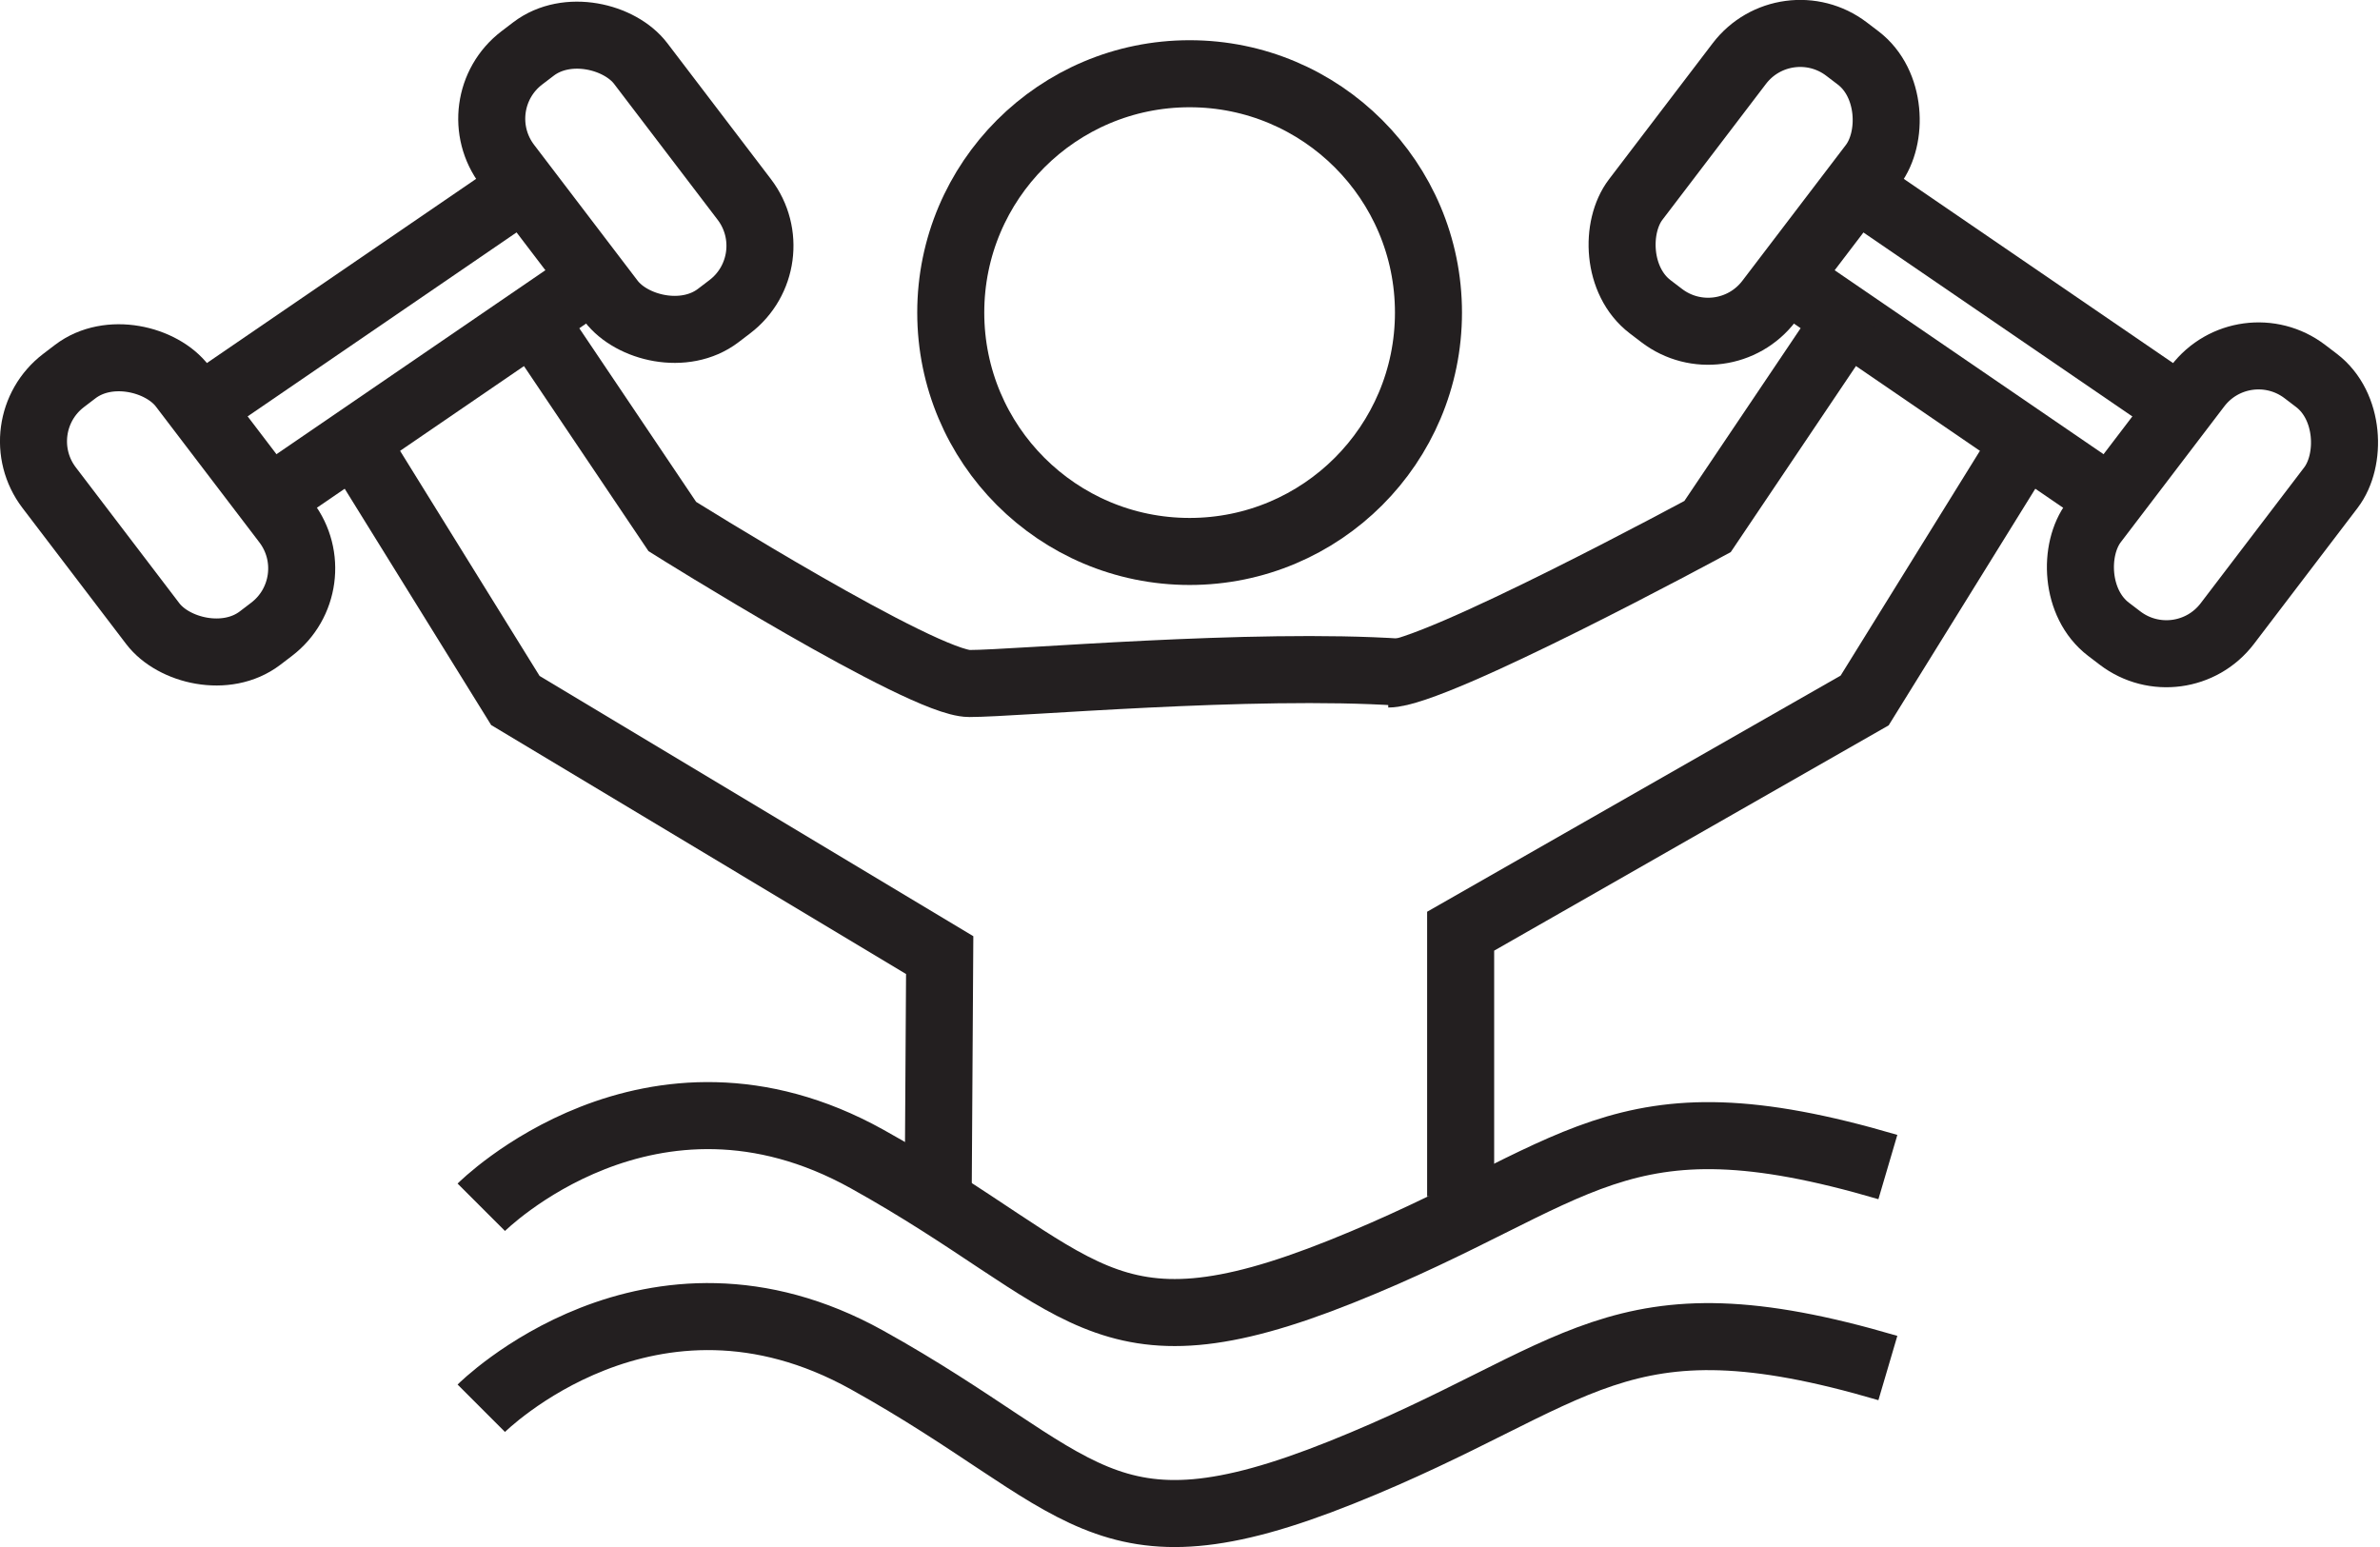
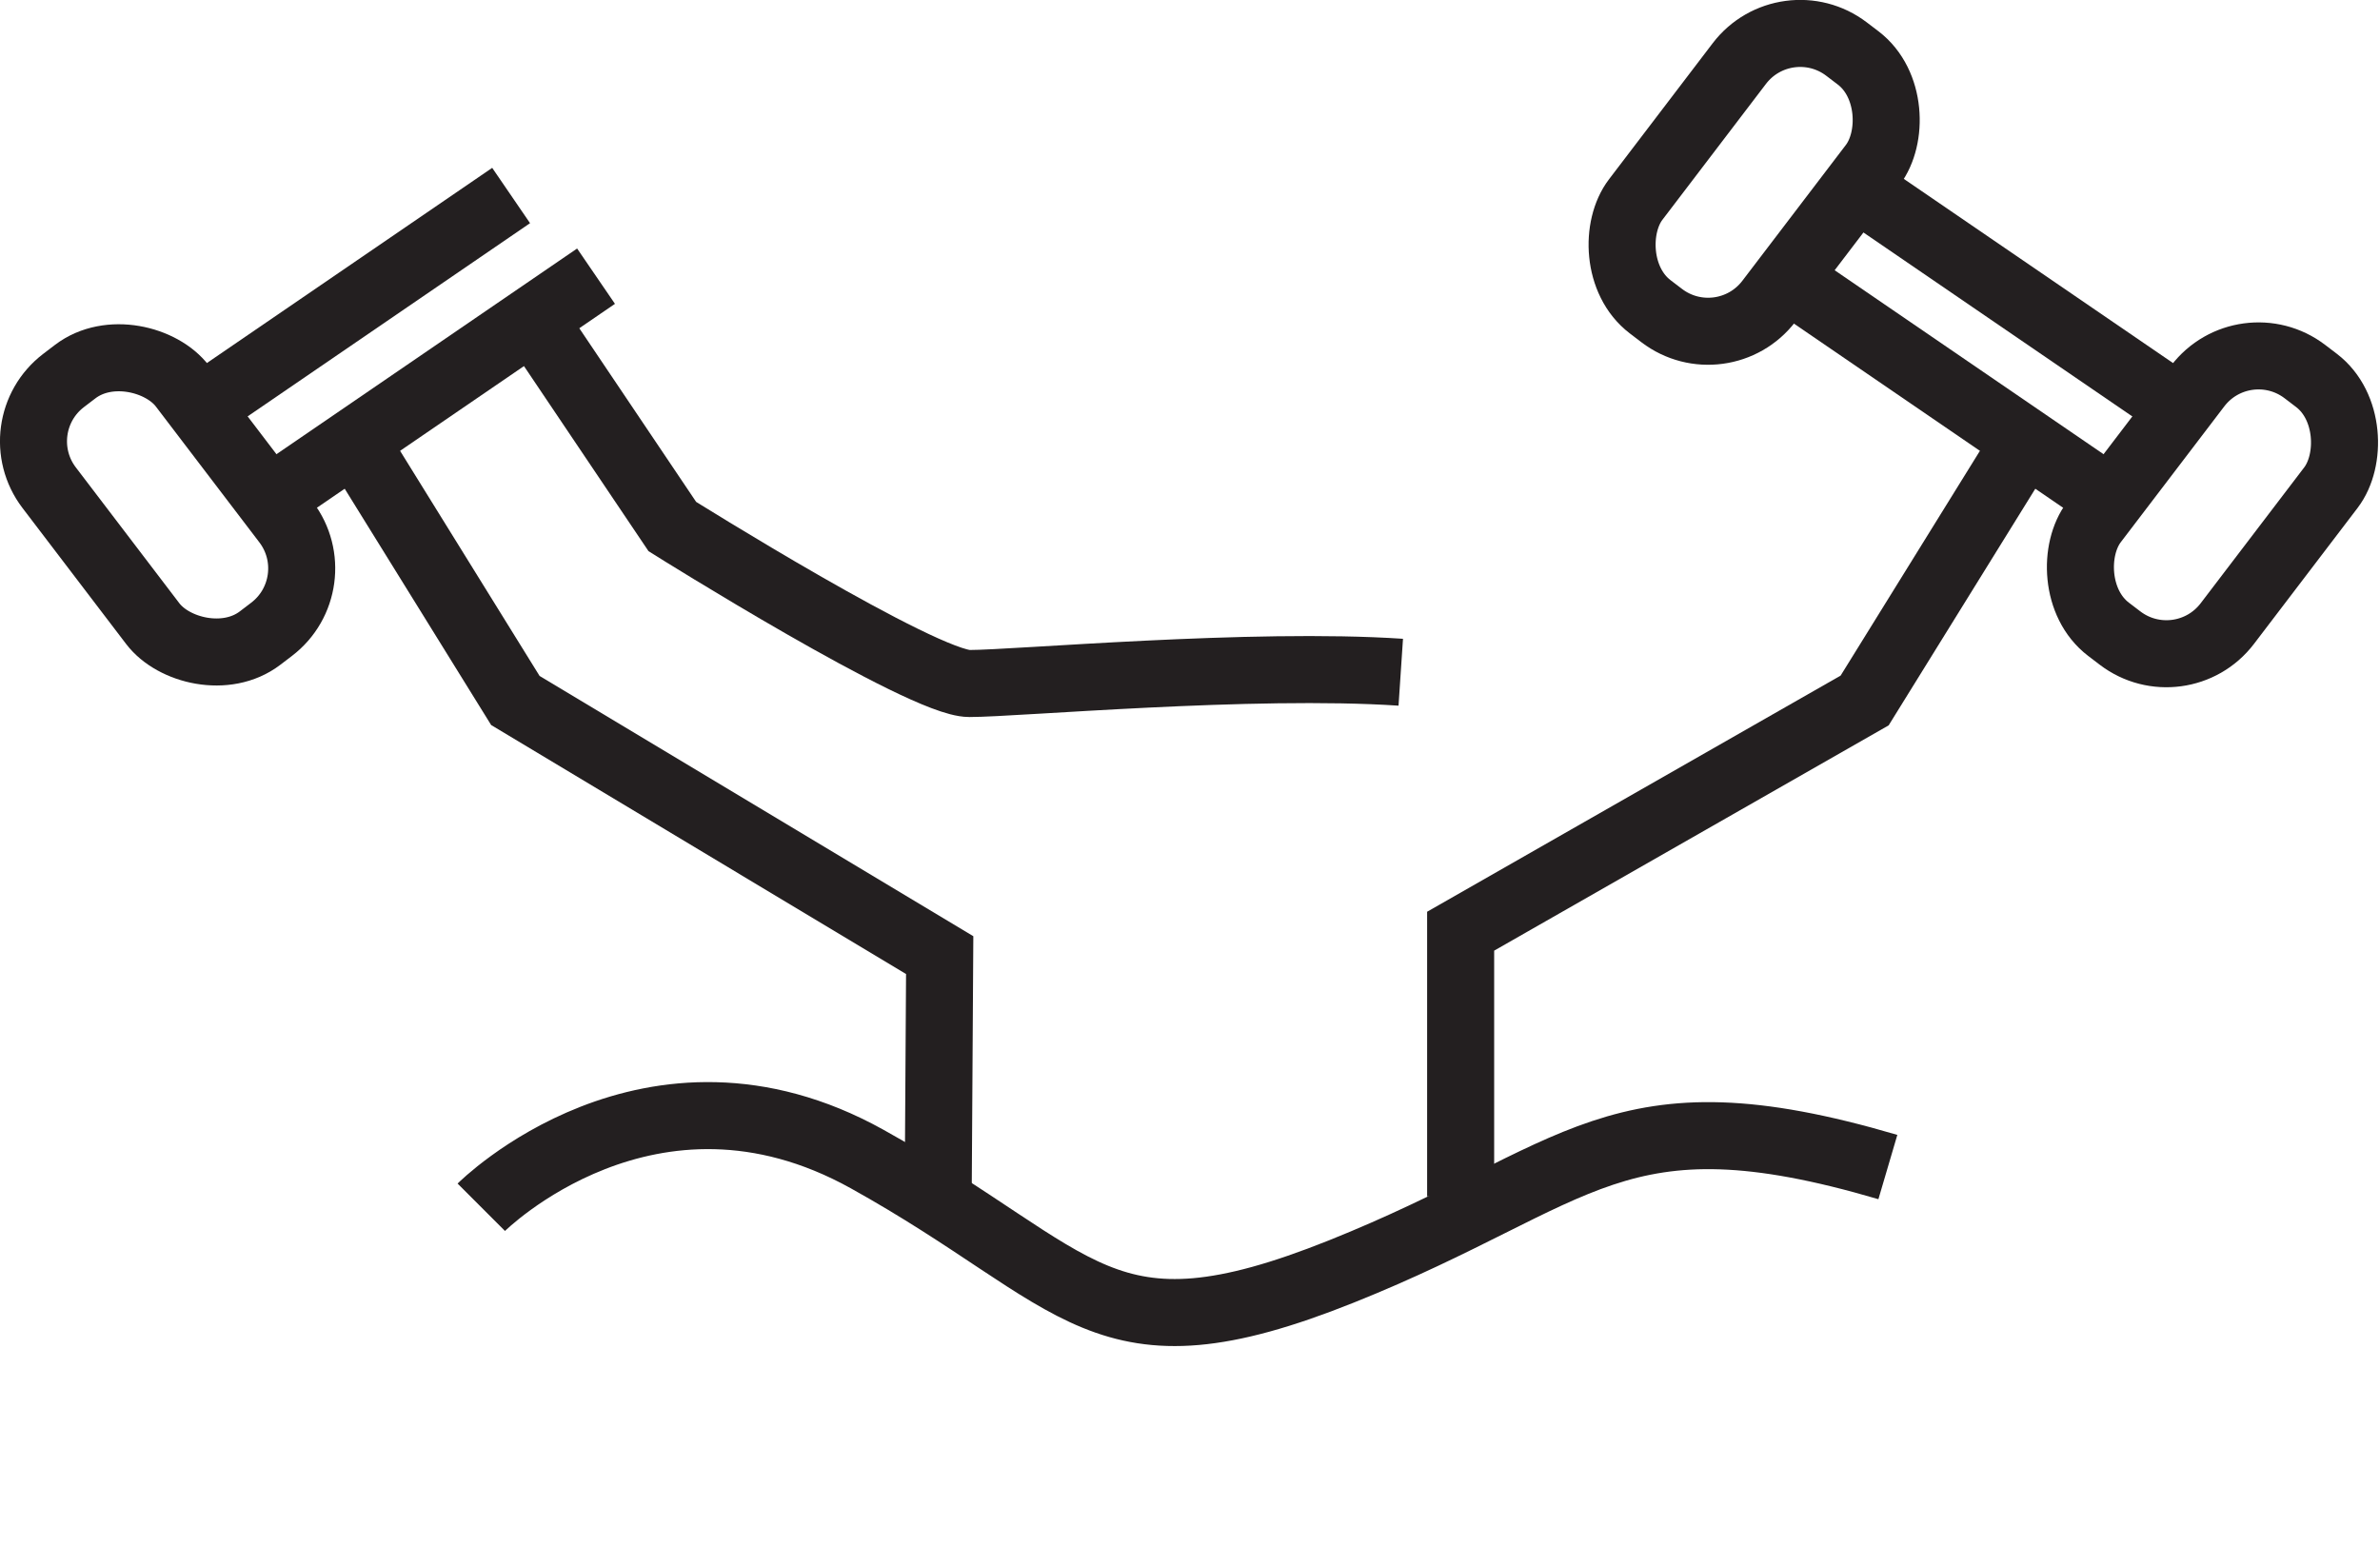
<svg xmlns="http://www.w3.org/2000/svg" id="Layer_1" data-name="Layer 1" viewBox="0 0 213.03 138.48">
  <defs>
    <style>
      .cls-1 {
        fill: none;
        stroke: #231f20;
        stroke-miterlimit: 10;
        stroke-width: 6px;
      }
    </style>
  </defs>
  <line class="cls-1" x1="16.88" y1="37.25" x2="45.75" y2="17.5" />
  <line class="cls-1" x1="24.48" y1="44.47" x2="53.35" y2="24.72" />
  <rect class="cls-1" x="7.5" y="30.69" width="15" height="29" rx="6.85" ry="6.85" transform="translate(-24.32 18.34) rotate(-37.31)" />
-   <rect class="cls-1" x="48.52" y="1.82" width="15" height="29" rx="6.85" ry="6.85" transform="translate(1.57 37.29) rotate(-37.31)" />
  <path class="cls-1" d="M47.28,27.96l12.9,19.17s22.41,14.05,26.59,14.05,25.3-1.9,38.61-1.01" />
  <polyline class="cls-1" points="83.98 106.38 84.11 85.49 46.13 62.7 32.18 40.19" />
  <line class="cls-1" x1="196.14" y1="37.25" x2="167.27" y2="17.5" />
  <line class="cls-1" x1="188.55" y1="44.47" x2="159.68" y2="24.72" />
  <rect class="cls-1" x="190.53" y="30.69" width="15" height="29" rx="6.85" ry="6.85" transform="translate(328.15 201.16) rotate(-142.69)" />
  <rect class="cls-1" x="149.51" y="1.82" width="15" height="29" rx="6.85" ry="6.85" transform="translate(272 124.47) rotate(-142.69)" />
-   <path class="cls-1" d="M165.74,27.96l-12.9,19.17s-24.4,13.2-28.58,13.2" />
  <polyline class="cls-1" points="130.74 107.09 130.74 83.35 166.9 62.7 180.85 40.19" />
-   <circle class="cls-1" cx="106.48" cy="27.98" r="21.38" />
  <path class="cls-1" d="M43.08,108.06s15.11-15.11,34.53-4.32,20.86,18.71,42.45,10.07,24.46-16.55,48.92-9.35" />
-   <path class="cls-1" d="M43.08,126.05s15.11-15.11,34.53-4.32,20.86,18.71,42.45,10.07,24.46-16.55,48.92-9.35" />
</svg>